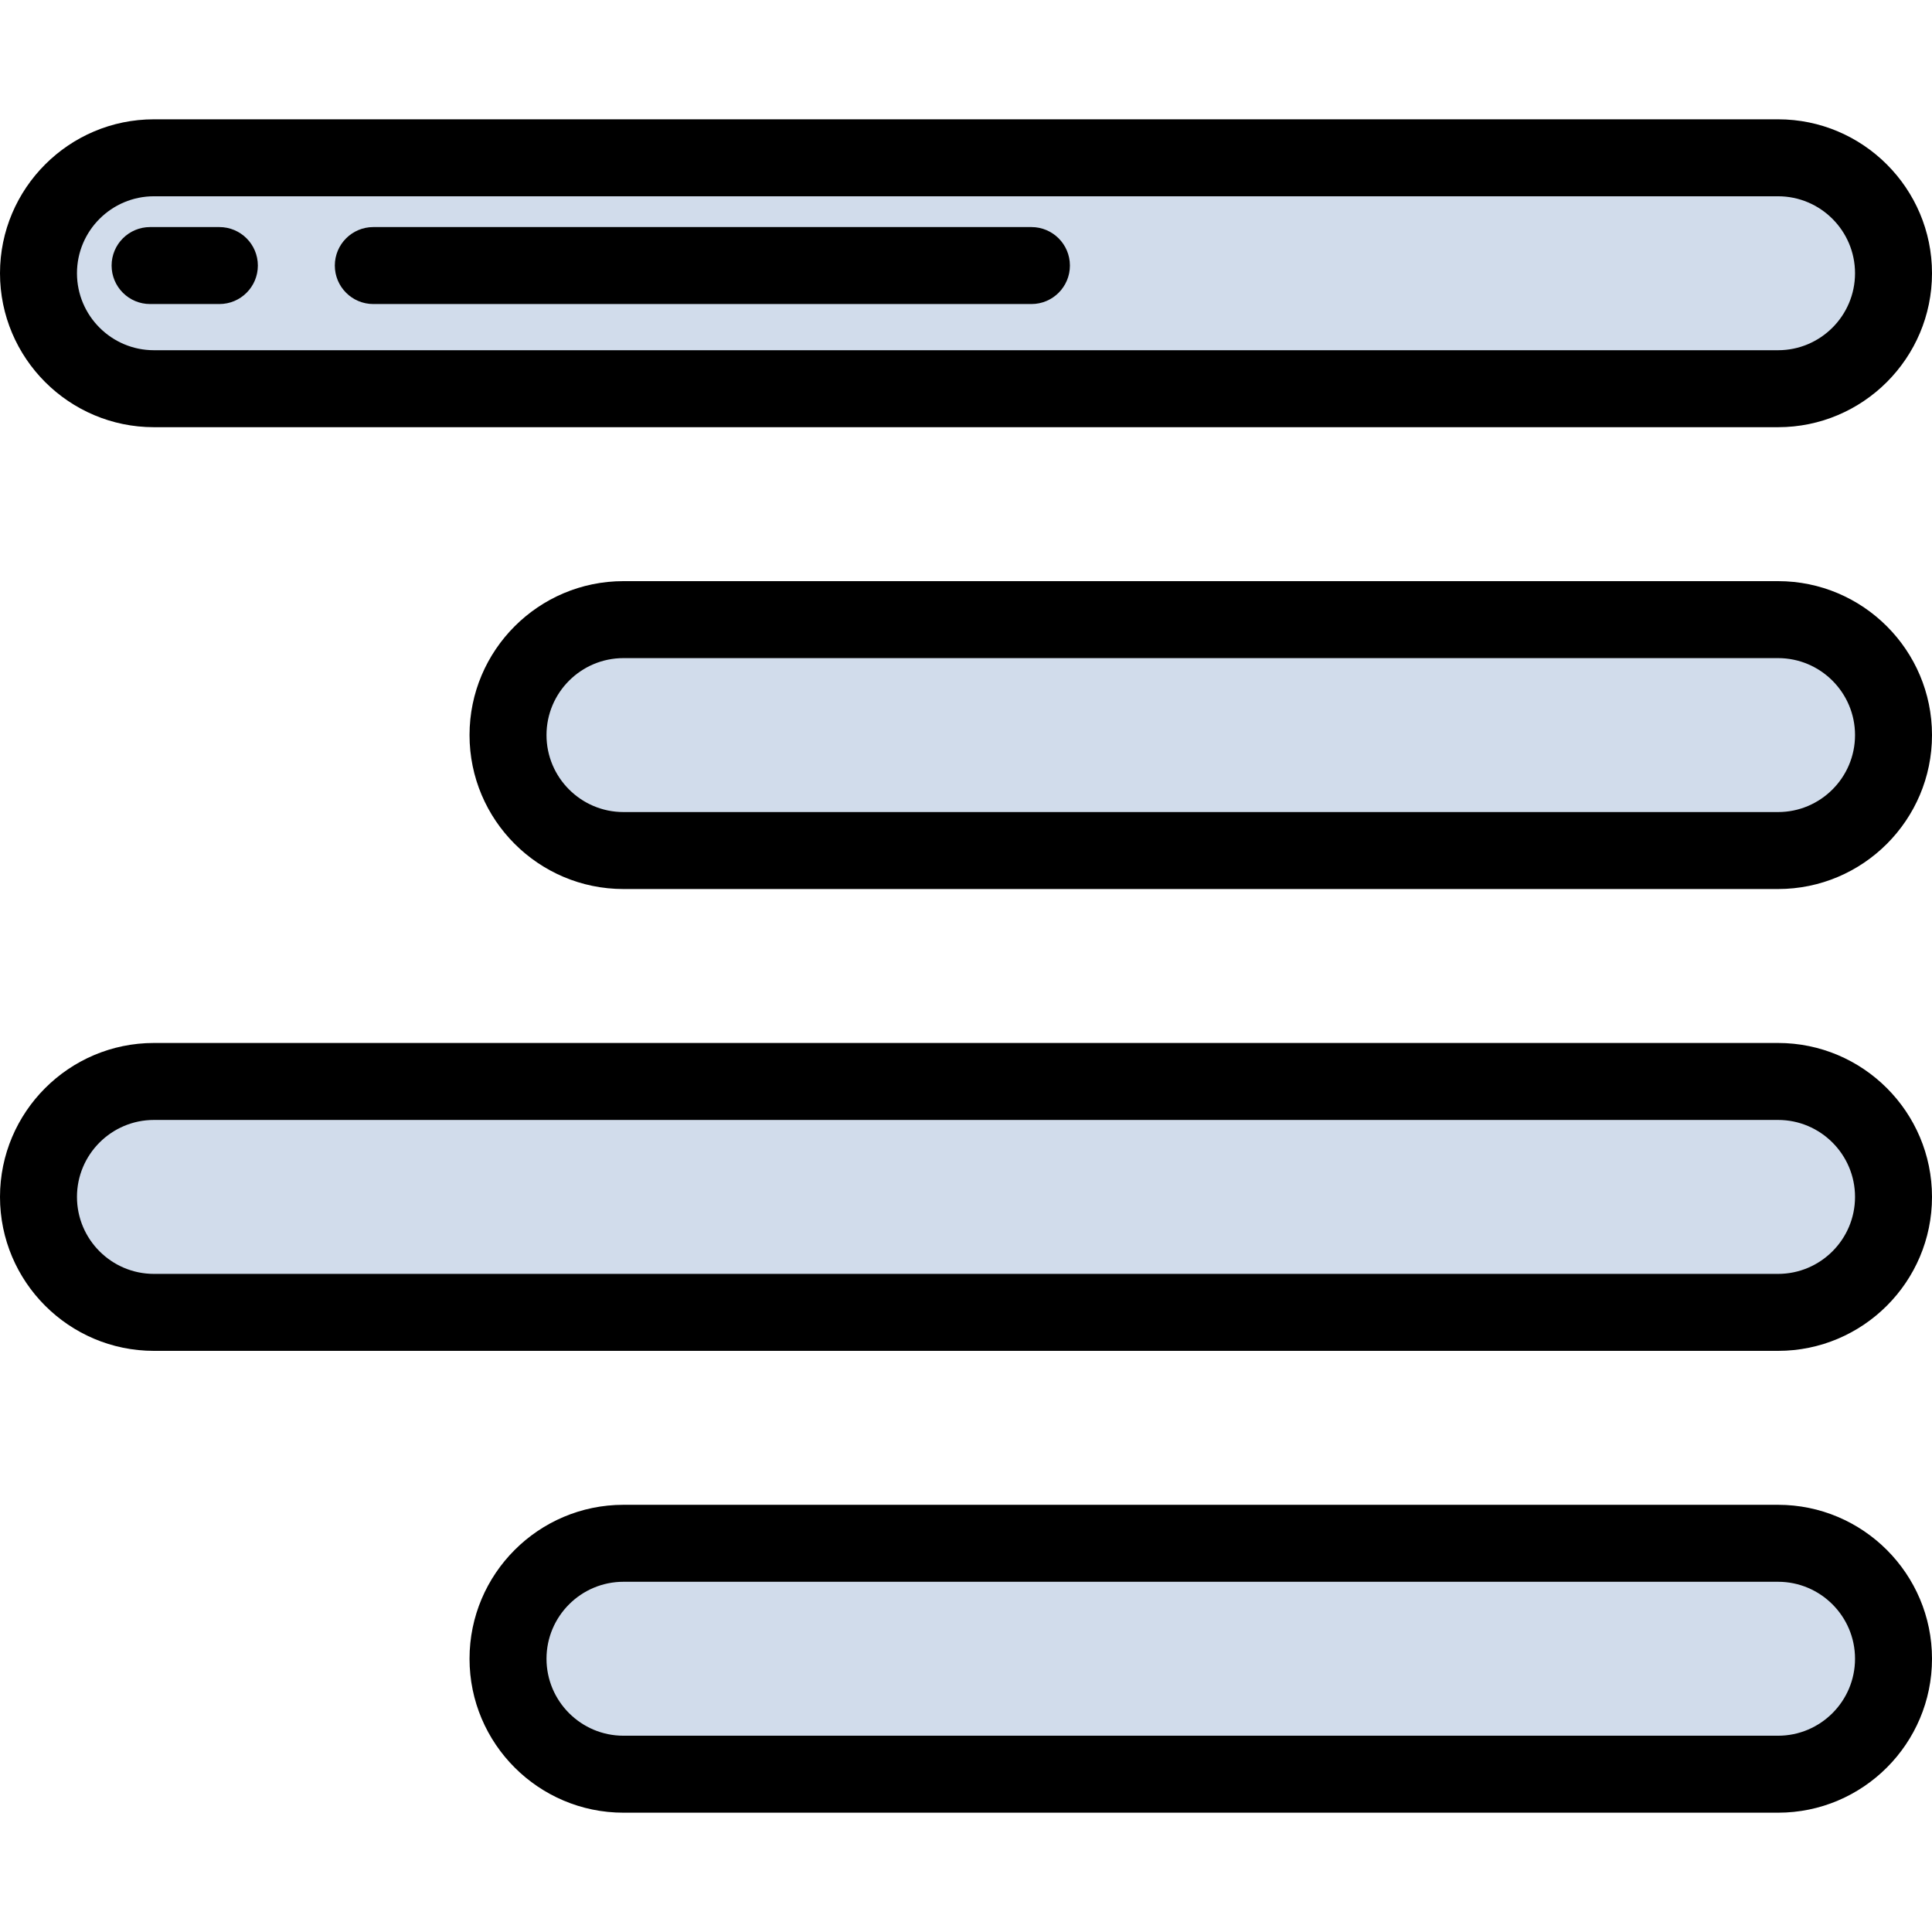
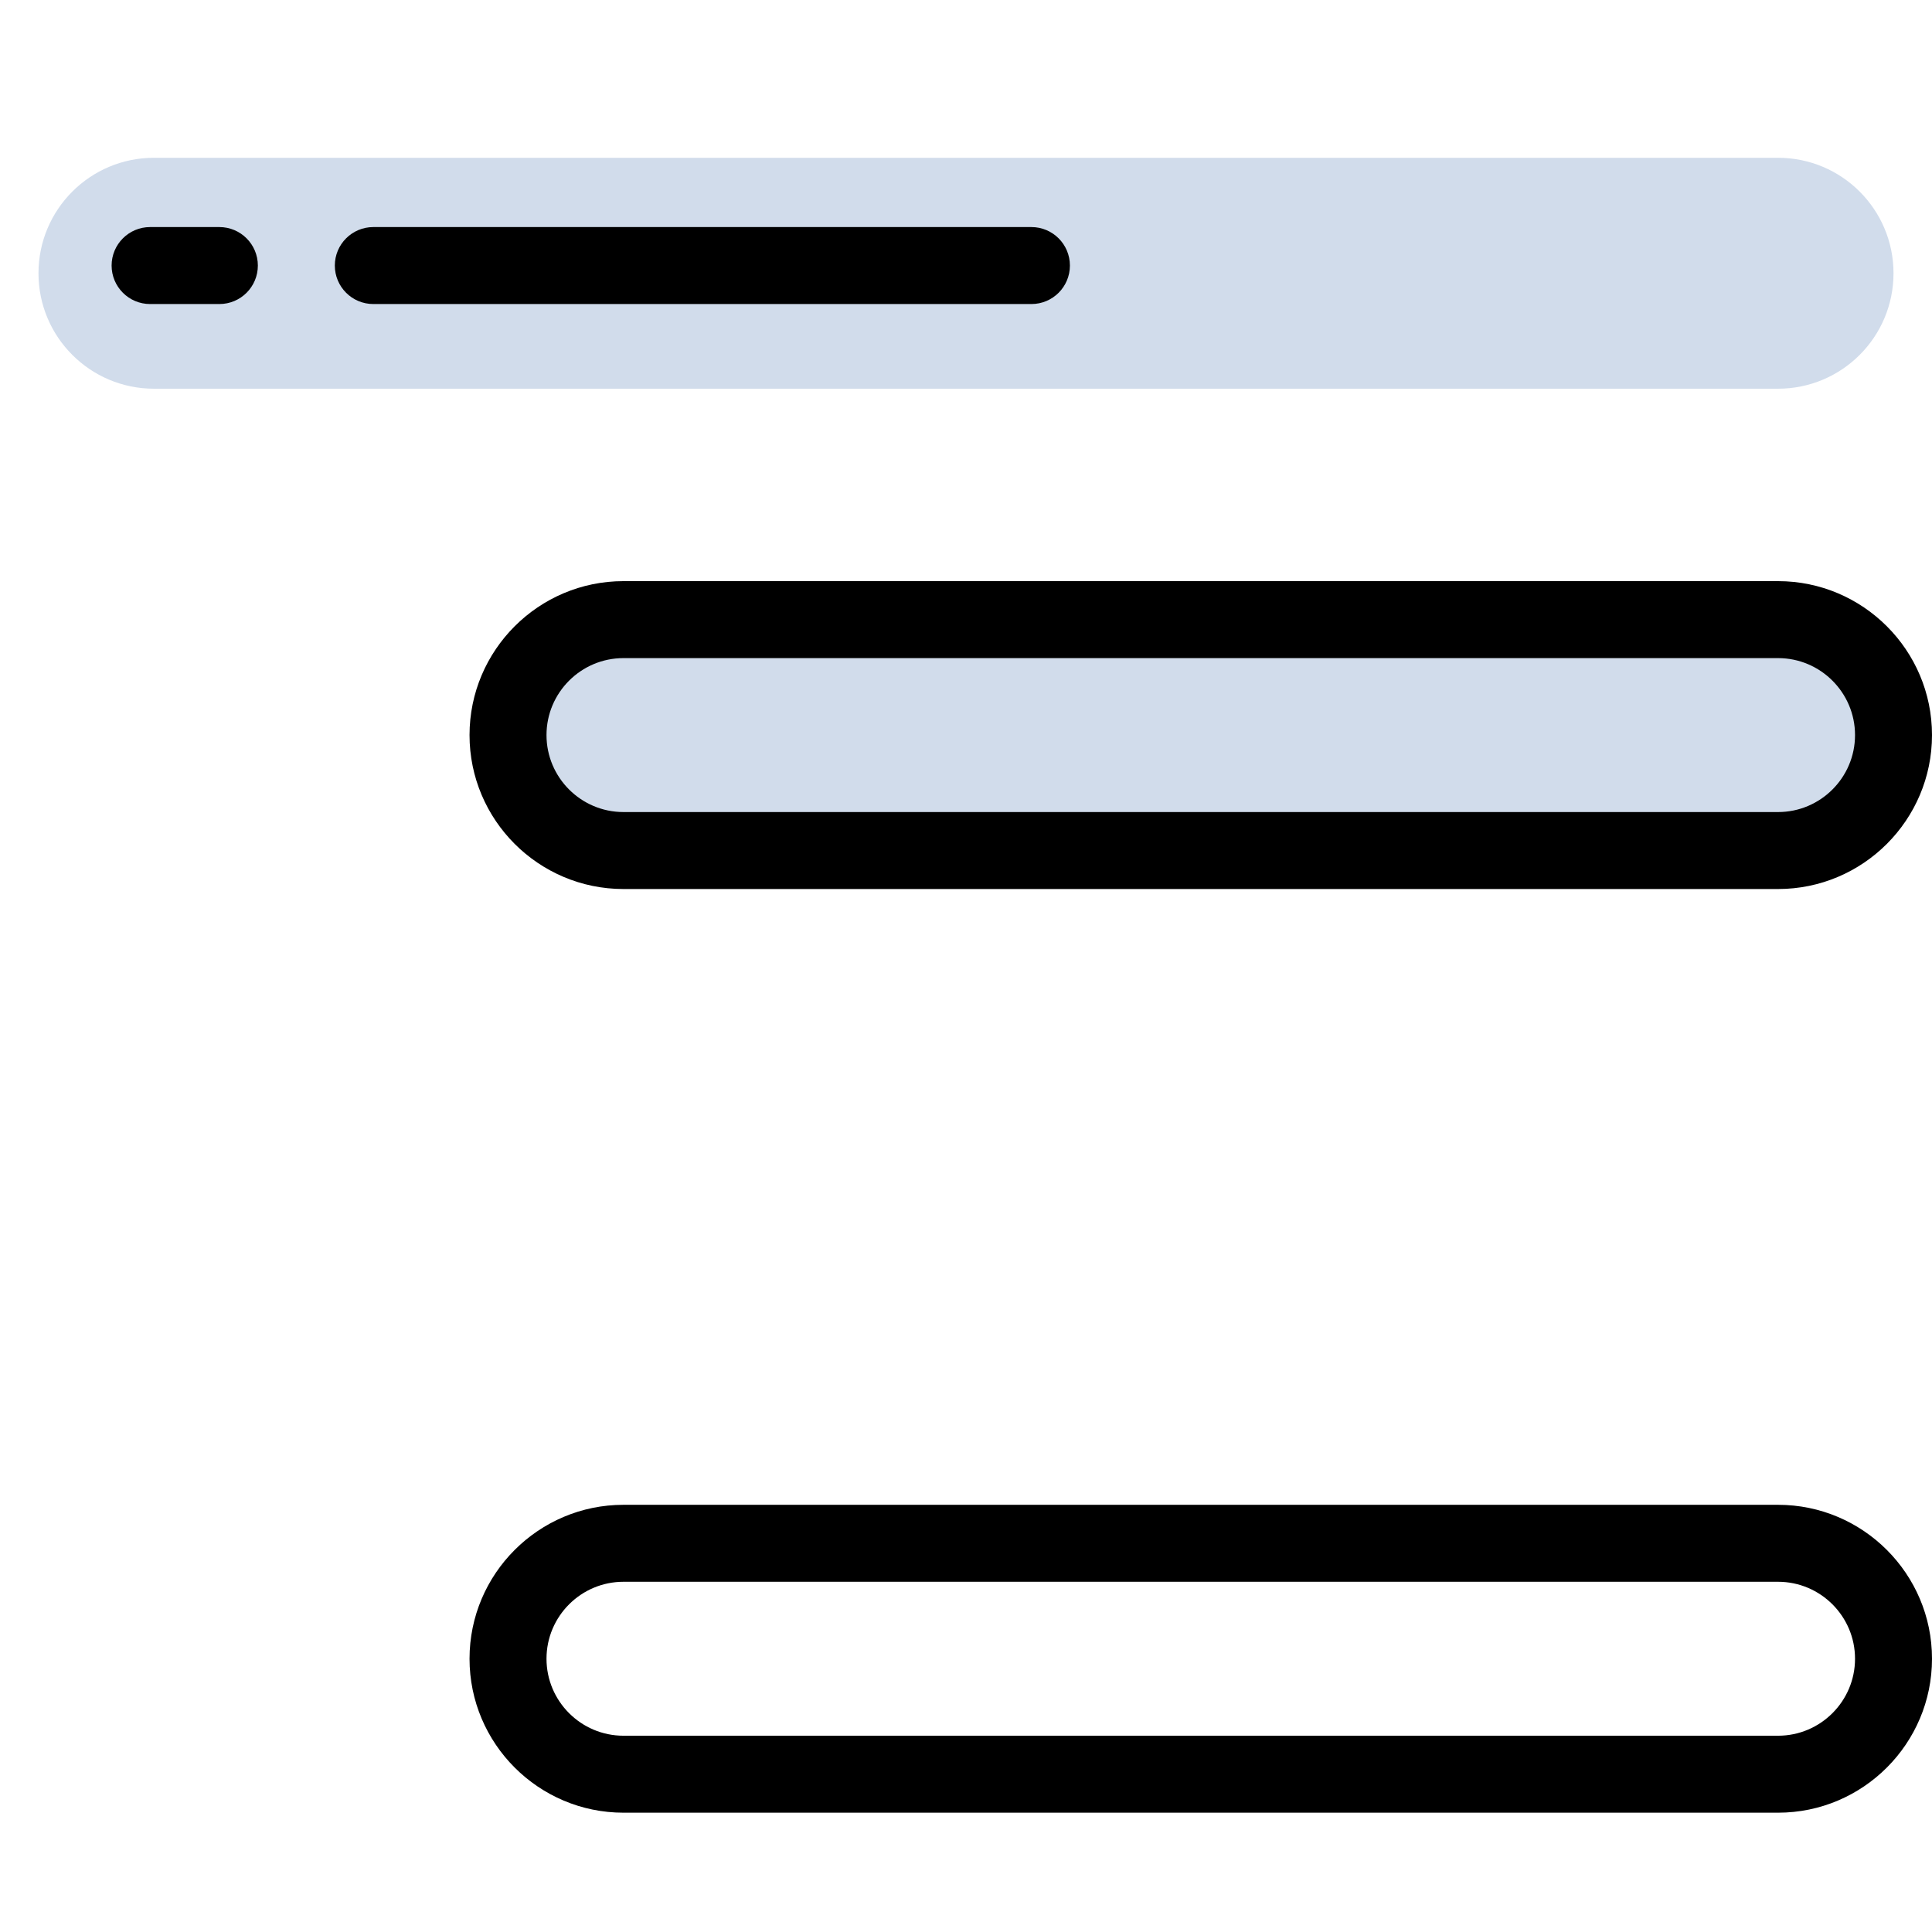
<svg xmlns="http://www.w3.org/2000/svg" height="800px" width="800px" version="1.1" id="Layer_1" viewBox="0 0 502 502" xml:space="preserve">
  <g>
    <g>
      <g>
        <path style="fill:#D1DCEB;" d="M462,101H40c-16.568,0-30-13.432-30-30s13.432-30,30-30h422c16.568,0,30,13.432,30,30     S478.568,101,462,101z" />
-         <path d="M462,111H40C17.944,111,0,93.056,0,71s17.944-40,40-40h422c22.056,0,40,17.944,40,40S484.056,111,462,111z M40,51     c-11.028,0-20,8.972-20,20s8.972,20,20,20h422c11.028,0,20-8.972,20-20s-8.972-20-20-20H40z" />
      </g>
    </g>
    <g>
      <g>
        <path style="fill:#D1DCEB;" d="M462,221H162c-16.568,0-30-13.432-30-30s13.432-30,30-30h300c16.568,0,30,13.432,30,30     S478.568,221,462,221z" />
        <path d="M462,231H162c-22.056,0-40-17.944-40-40s17.944-40,40-40h300c22.056,0,40,17.944,40,40S484.056,231,462,231z M162,171     c-11.028,0-20,8.972-20,20s8.972,20,20,20h300c11.028,0,20-8.972,20-20s-8.972-20-20-20H162z" />
      </g>
    </g>
    <g>
      <g>
-         <path style="fill:#D1DCEB;" d="M462,341H40c-16.568,0-30-13.432-30-30s13.432-30,30-30h422c16.568,0,30,13.432,30,30     S478.568,341,462,341z" />
-         <path d="M462,351H40c-22.056,0-40-17.944-40-40s17.944-40,40-40h422c22.056,0,40,17.944,40,40S484.056,351,462,351z M40,291     c-11.028,0-20,8.972-20,20s8.972,20,20,20h422c11.028,0,20-8.972,20-20s-8.972-20-20-20H40z" />
-       </g>
+         </g>
    </g>
    <g>
      <g>
-         <path style="fill:#D1DCEB;" d="M462,461H162c-16.568,0-30-13.432-30-30s13.432-30,30-30h300c16.568,0,30,13.432,30,30     S478.568,461,462,461z" />
        <path d="M462,471H162c-22.056,0-40-17.944-40-40s17.944-40,40-40h300c22.056,0,40,17.944,40,40S484.056,471,462,471z M162,411     c-11.028,0-20,8.972-20,20s8.972,20,20,20h300c11.028,0,20-8.972,20-20s-8.972-20-20-20H162z" />
      </g>
    </g>
    <g>
      <path d="M268,79H97c-5.523,0-10-4.477-10-10s4.477-10,10-10h171c5.522,0,10,4.477,10,10S273.522,79,268,79z" />
    </g>
    <g>
      <path d="M57,79H39c-5.523,0-10-4.477-10-10s4.477-10,10-10h18c5.523,0,10,4.477,10,10S62.523,79,57,79z" />
    </g>
  </g>
</svg>